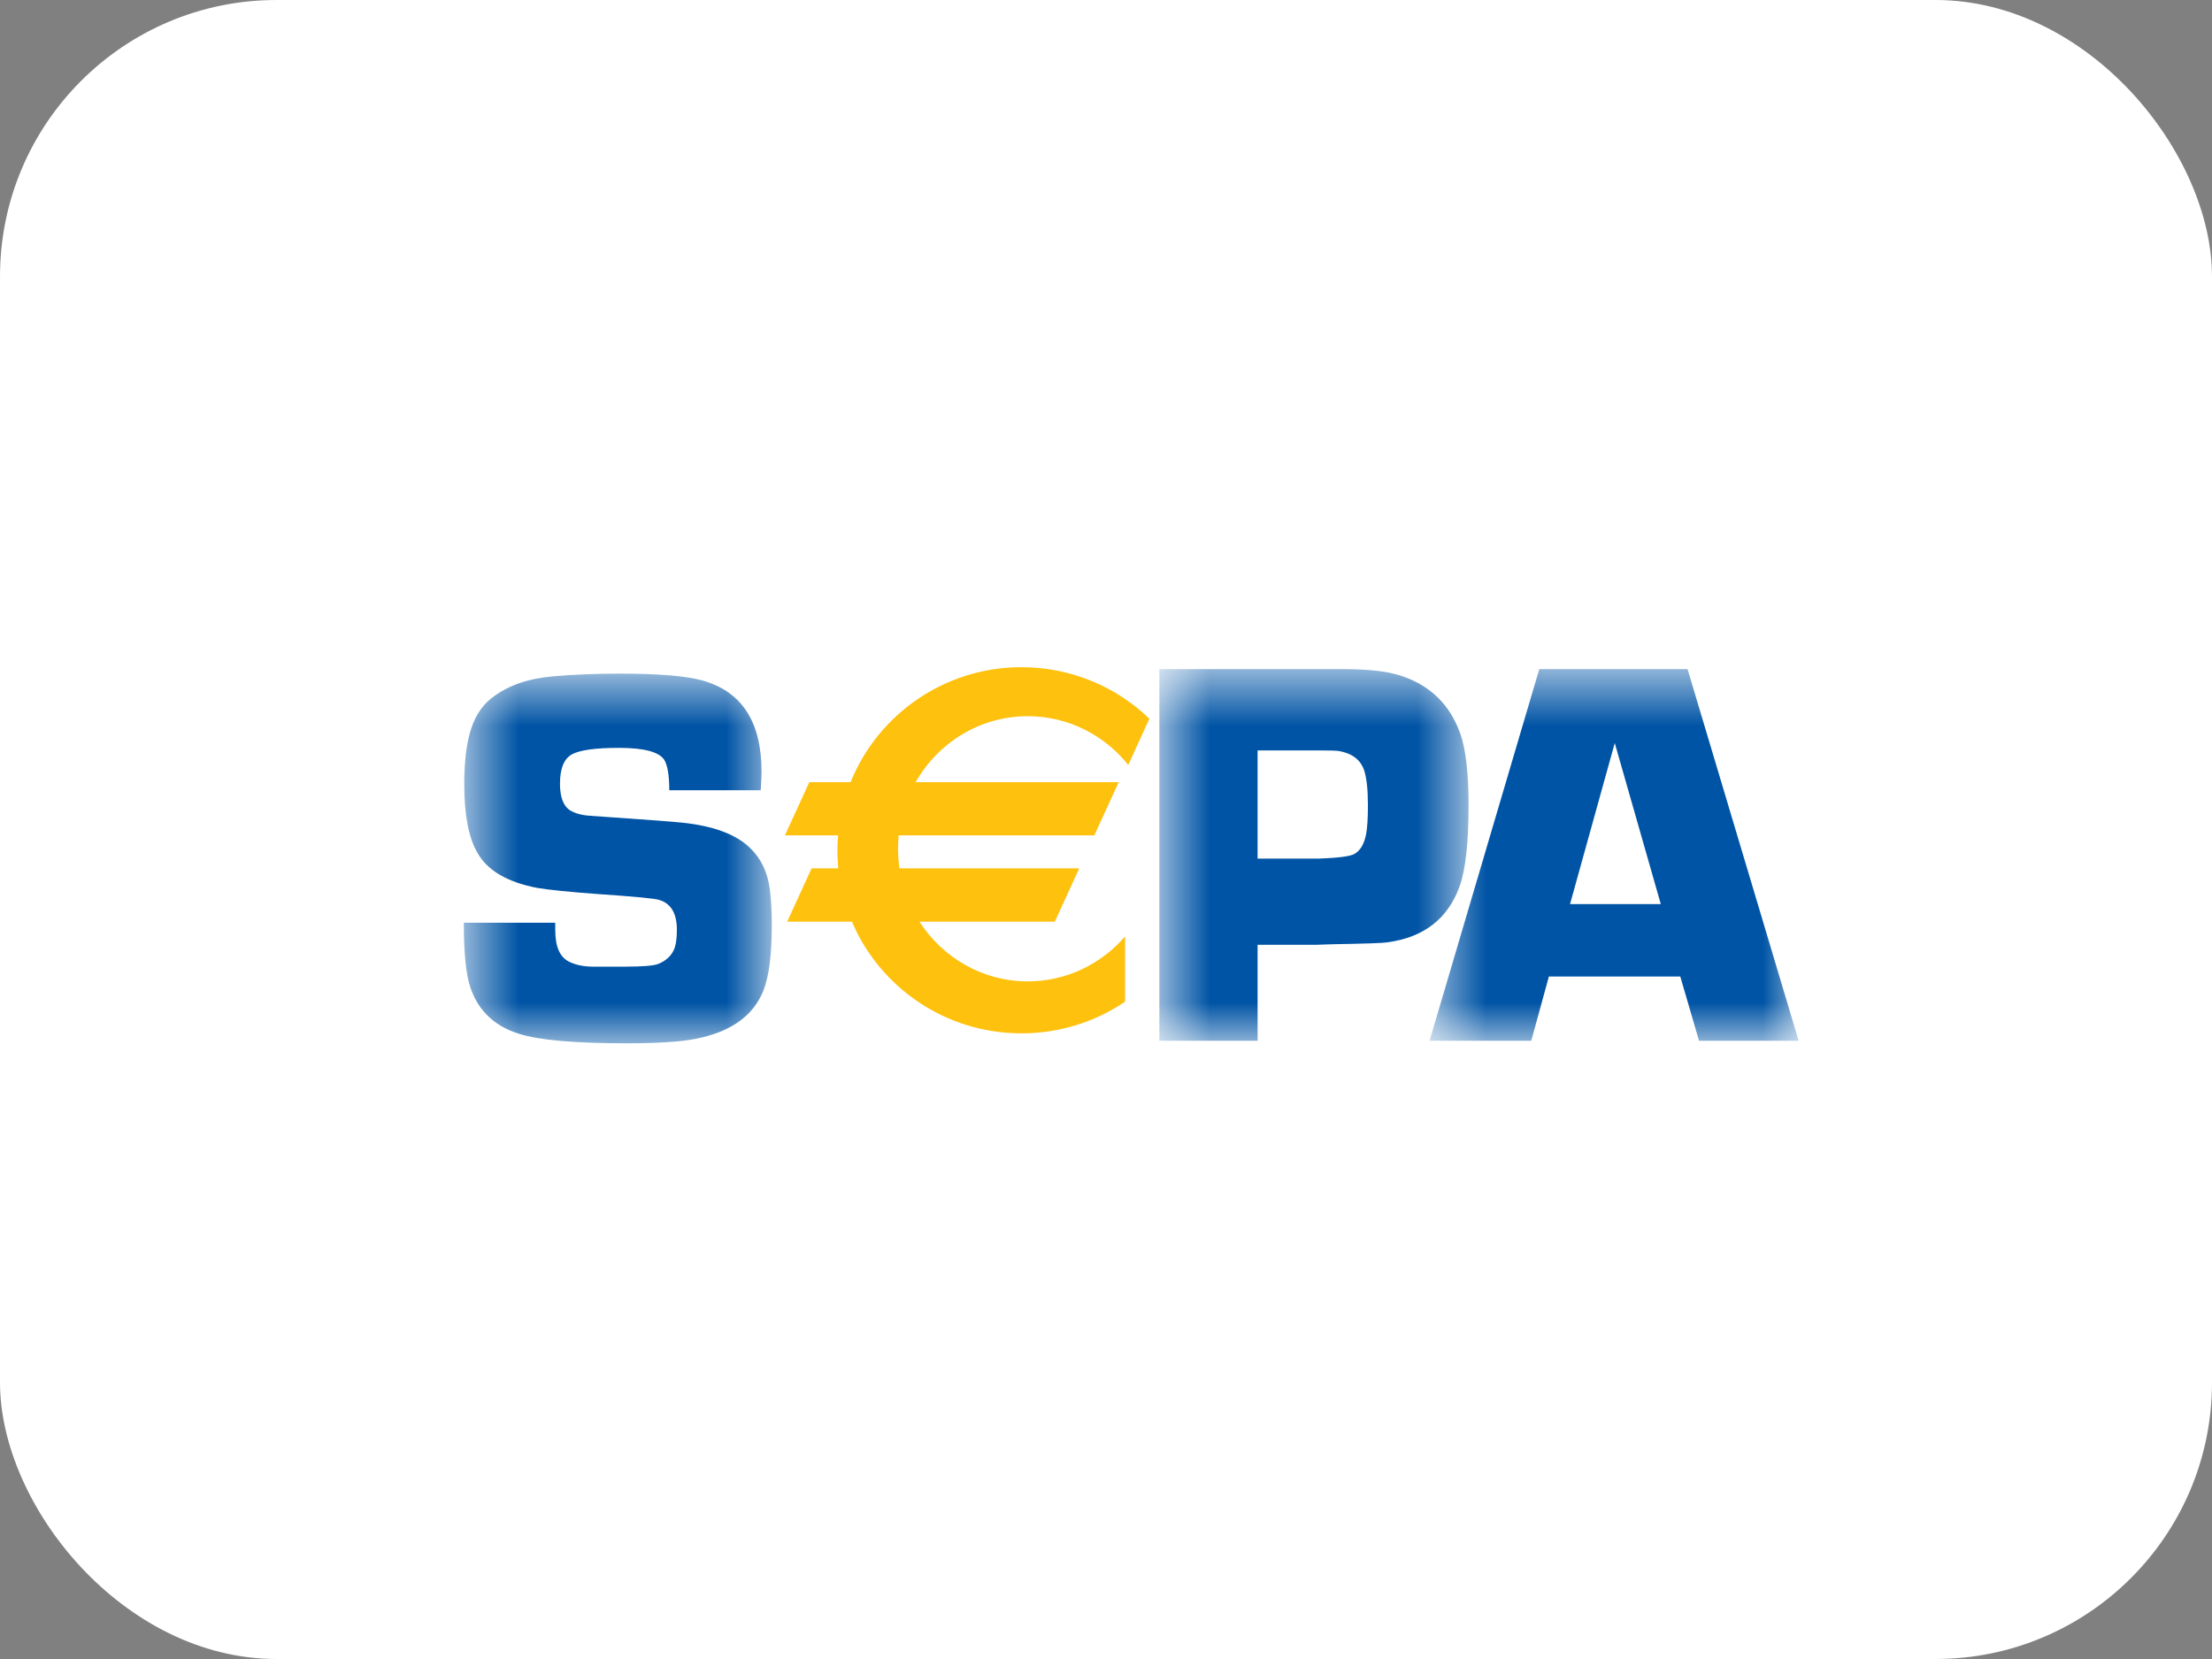
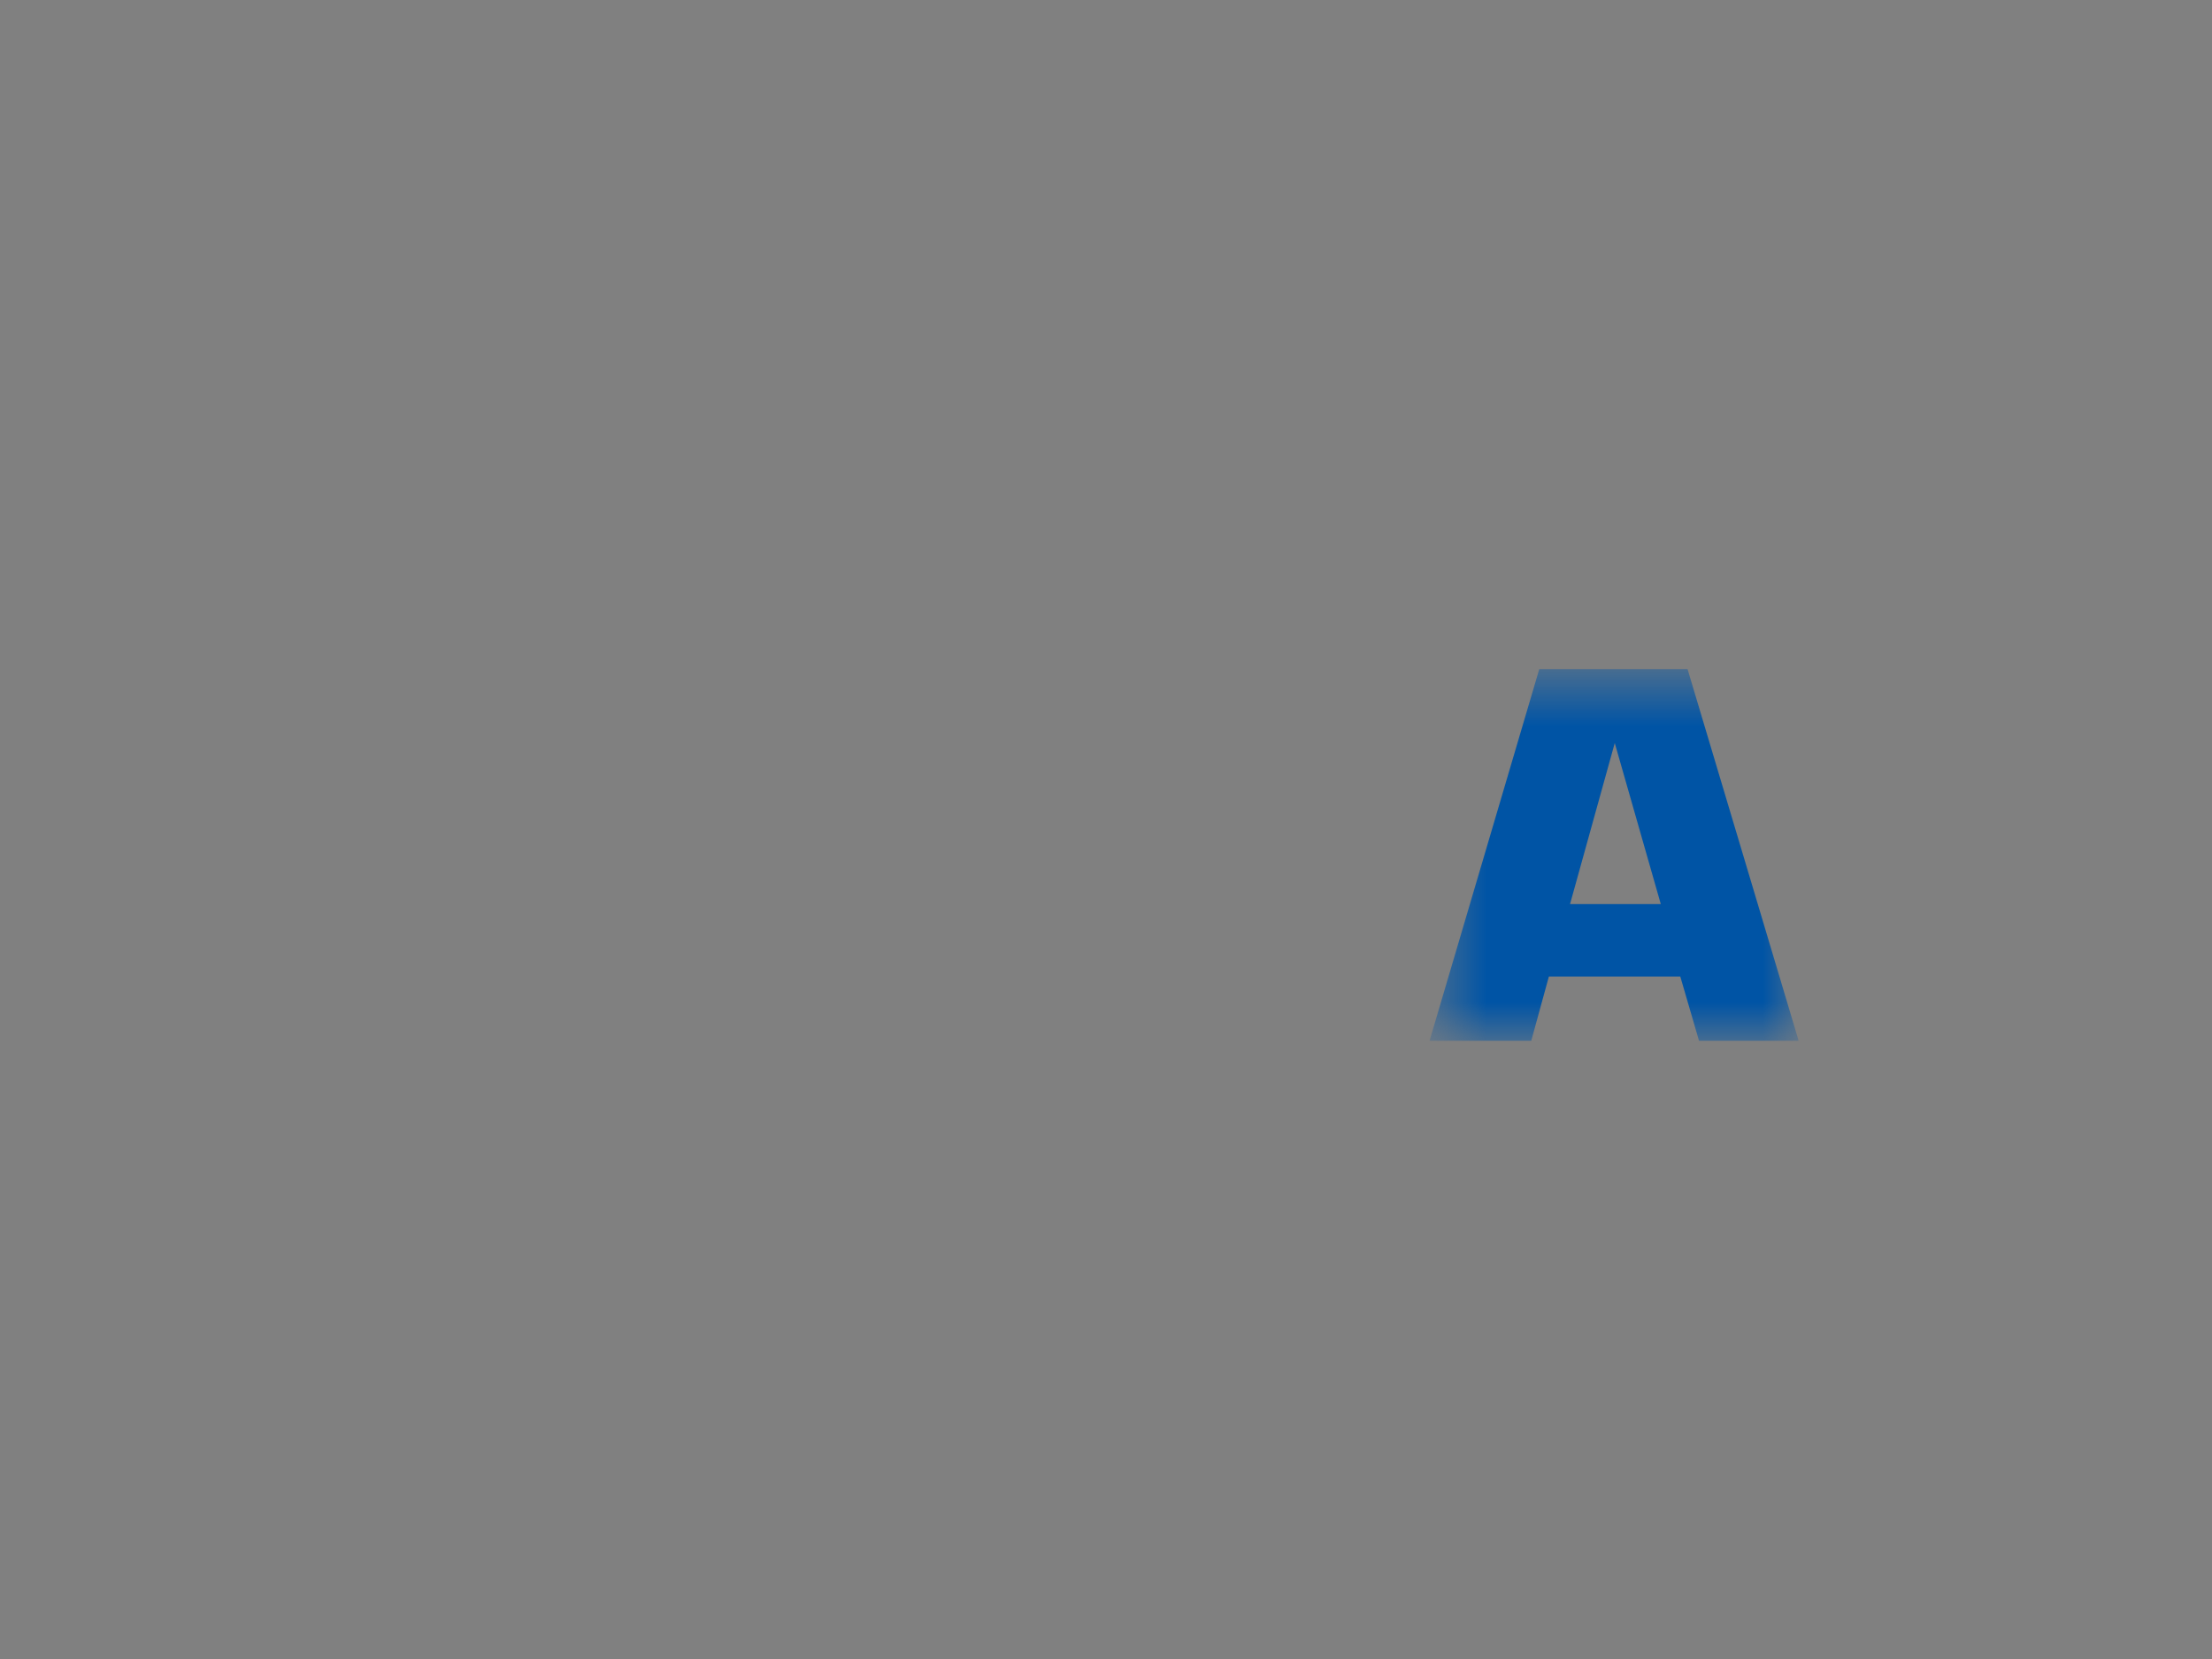
<svg xmlns="http://www.w3.org/2000/svg" width="32" height="24" viewBox="0 0 32 24" fill="none">
  <rect x="0" y="0" width="32" height="24" fill="#808080" stroke="none" />
-   <rect width="32" height="24" rx="4" fill="white" />
  <mask id="mask0_1_8" style="mask-type:alpha" maskUnits="userSpaceOnUse" x="6" y="9" width="6" height="7">
-     <path d="M6.71 9.745V15.093H11.165V9.745H6.71Z" fill="white" />
-   </mask>
+     </mask>
  <g mask="url(#mask0_1_8)">
-     <path fill-rule="evenodd" clip-rule="evenodd" d="M11.005 11.432H9.682C9.682 11.211 9.656 11.063 9.606 10.987C9.527 10.875 9.31 10.819 8.954 10.819C8.609 10.819 8.38 10.852 8.268 10.916C8.157 10.981 8.101 11.121 8.101 11.337C8.101 11.533 8.15 11.662 8.249 11.724C8.32 11.767 8.414 11.793 8.531 11.801L8.798 11.82C9.37 11.859 9.727 11.886 9.869 11.901C10.321 11.948 10.649 12.07 10.852 12.268C11.012 12.423 11.108 12.625 11.138 12.875C11.156 13.024 11.165 13.193 11.165 13.381C11.165 13.814 11.124 14.131 11.043 14.332C10.896 14.7 10.565 14.933 10.05 15.031C9.835 15.072 9.505 15.093 9.061 15.093C8.32 15.093 7.804 15.048 7.513 14.957C7.155 14.847 6.919 14.623 6.805 14.286C6.741 14.099 6.71 13.786 6.71 13.349H8.032C8.032 13.398 8.033 13.435 8.033 13.46C8.033 13.694 8.098 13.844 8.23 13.911C8.321 13.957 8.431 13.981 8.561 13.984H9.047C9.295 13.984 9.454 13.971 9.522 13.945C9.643 13.896 9.723 13.818 9.761 13.71C9.782 13.643 9.792 13.557 9.792 13.451C9.792 13.214 9.707 13.07 9.537 13.019C9.474 12.998 9.179 12.97 8.653 12.934C8.23 12.903 7.936 12.873 7.772 12.845C7.339 12.762 7.05 12.593 6.906 12.336C6.779 12.117 6.716 11.786 6.716 11.344C6.716 11.007 6.75 10.736 6.819 10.533C6.887 10.33 6.998 10.175 7.15 10.07C7.373 9.908 7.658 9.812 8.005 9.784C8.294 9.758 8.615 9.745 8.967 9.745C9.523 9.745 9.918 9.778 10.154 9.842C10.73 10 11.017 10.44 11.017 11.165C11.017 11.224 11.013 11.313 11.005 11.432Z" fill="#0054A5" />
+     <path fill-rule="evenodd" clip-rule="evenodd" d="M11.005 11.432H9.682C9.682 11.211 9.656 11.063 9.606 10.987C9.527 10.875 9.31 10.819 8.954 10.819C8.609 10.819 8.38 10.852 8.268 10.916C8.157 10.981 8.101 11.121 8.101 11.337C8.101 11.533 8.15 11.662 8.249 11.724C8.32 11.767 8.414 11.793 8.531 11.801L8.798 11.82C9.37 11.859 9.727 11.886 9.869 11.901C10.321 11.948 10.649 12.07 10.852 12.268C11.012 12.423 11.108 12.625 11.138 12.875C11.156 13.024 11.165 13.193 11.165 13.381C11.165 13.814 11.124 14.131 11.043 14.332C10.896 14.7 10.565 14.933 10.05 15.031C9.835 15.072 9.505 15.093 9.061 15.093C8.32 15.093 7.804 15.048 7.513 14.957C7.155 14.847 6.919 14.623 6.805 14.286C6.741 14.099 6.71 13.786 6.71 13.349H8.032C8.032 13.398 8.033 13.435 8.033 13.46C8.033 13.694 8.098 13.844 8.23 13.911C8.321 13.957 8.431 13.981 8.561 13.984H9.047C9.295 13.984 9.454 13.971 9.522 13.945C9.643 13.896 9.723 13.818 9.761 13.71C9.782 13.643 9.792 13.557 9.792 13.451C9.792 13.214 9.707 13.07 9.537 13.019C9.474 12.998 9.179 12.97 8.653 12.934C8.23 12.903 7.936 12.873 7.772 12.845C7.339 12.762 7.05 12.593 6.906 12.336C6.779 12.117 6.716 11.786 6.716 11.344C6.716 11.007 6.75 10.736 6.819 10.533C6.887 10.33 6.998 10.175 7.15 10.07C7.373 9.908 7.658 9.812 8.005 9.784C8.294 9.758 8.615 9.745 8.967 9.745C9.523 9.745 9.918 9.778 10.154 9.842C10.73 10 11.017 10.44 11.017 11.165C11.017 11.224 11.013 11.313 11.005 11.432" fill="#0054A5" />
  </g>
  <mask id="mask1_1_8" style="mask-type:alpha" maskUnits="userSpaceOnUse" x="16" y="9" width="6" height="7">
-     <path d="M21.245 9.68H16.772V15.056H21.245V9.68Z" fill="white" />
-   </mask>
+     </mask>
  <g mask="url(#mask1_1_8)">
    <path fill-rule="evenodd" clip-rule="evenodd" d="M18.193 12.421H19.08C19.361 12.411 19.532 12.388 19.593 12.354C19.677 12.307 19.734 12.213 19.762 12.072C19.78 11.978 19.789 11.838 19.789 11.652C19.789 11.425 19.771 11.257 19.735 11.146C19.684 10.992 19.561 10.898 19.367 10.864C19.329 10.859 19.237 10.856 19.092 10.856H18.193V12.421ZM16.772 15.056V9.68H18.844H19.169H19.421C19.784 9.68 20.061 9.71 20.252 9.771C20.687 9.909 20.98 10.194 21.129 10.624C21.206 10.849 21.245 11.189 21.245 11.643C21.245 12.188 21.202 12.58 21.117 12.818C20.948 13.29 20.598 13.562 20.07 13.632C20.008 13.643 19.744 13.652 19.277 13.66L19.041 13.668H18.193V15.056H16.772Z" fill="#0054A5" />
  </g>
  <mask id="mask2_1_8" style="mask-type:alpha" maskUnits="userSpaceOnUse" x="20" y="9" width="7" height="7">
    <path d="M20.681 15.056H26.02V9.68H20.681V15.056Z" fill="white" />
  </mask>
  <g mask="url(#mask2_1_8)">
    <path fill-rule="evenodd" clip-rule="evenodd" d="M24.026 13.079L23.36 10.749L22.713 13.079H24.026ZM24.308 14.127H22.407L22.152 15.056H20.681L22.268 9.68H24.413L26.02 15.056H24.579L24.308 14.127Z" fill="#0054A5" />
  </g>
-   <path fill-rule="evenodd" clip-rule="evenodd" d="M14.868 10.361C15.454 10.361 15.978 10.636 16.322 11.066L16.628 10.397C16.149 9.936 15.497 9.652 14.777 9.652C13.657 9.652 12.698 10.341 12.305 11.315H11.708L11.355 12.085H12.124C12.118 12.156 12.114 12.228 12.114 12.301C12.114 12.389 12.119 12.476 12.127 12.562H11.741L11.388 13.333H12.324C12.728 14.283 13.675 14.949 14.777 14.949C15.333 14.949 15.849 14.78 16.276 14.491V13.547C15.932 13.945 15.429 14.197 14.868 14.197C14.213 14.197 13.636 13.853 13.301 13.333H15.26L15.613 12.562H13.012C12.999 12.47 12.992 12.375 12.992 12.279C12.992 12.213 12.995 12.149 13.001 12.085H15.831L16.184 11.315H13.246C13.571 10.745 14.175 10.361 14.868 10.361Z" fill="#FEC10E" />
</svg>